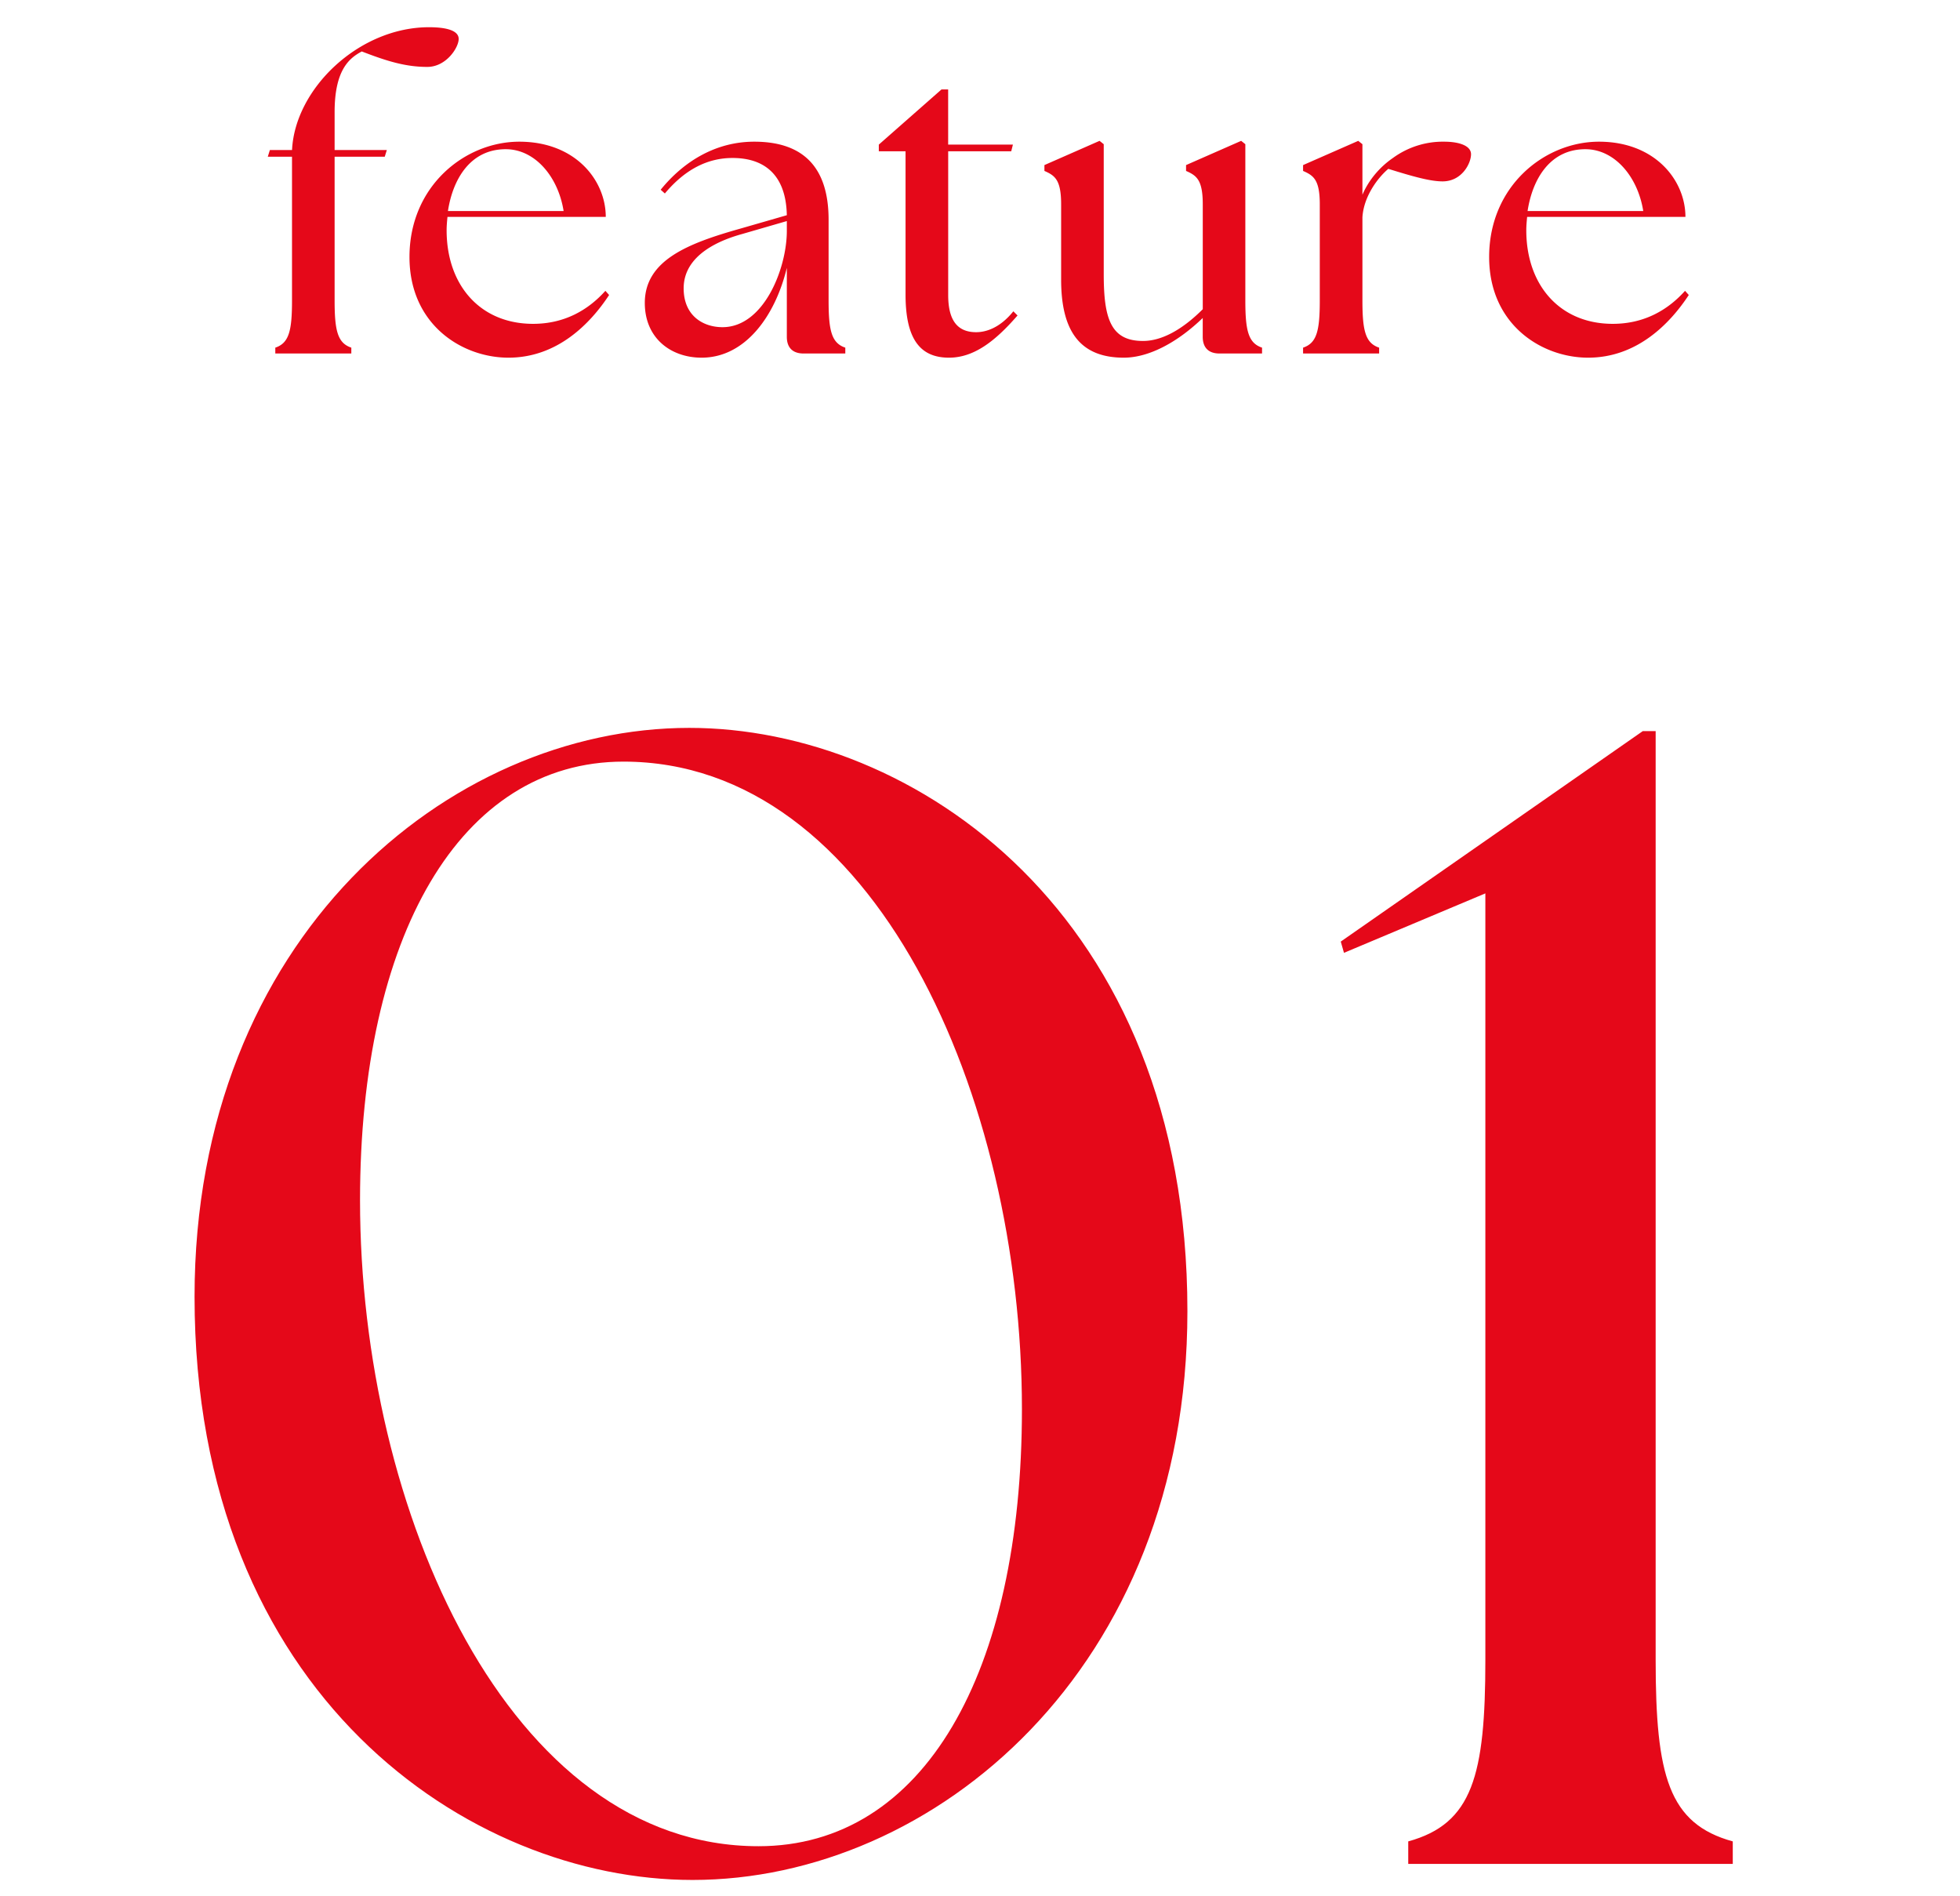
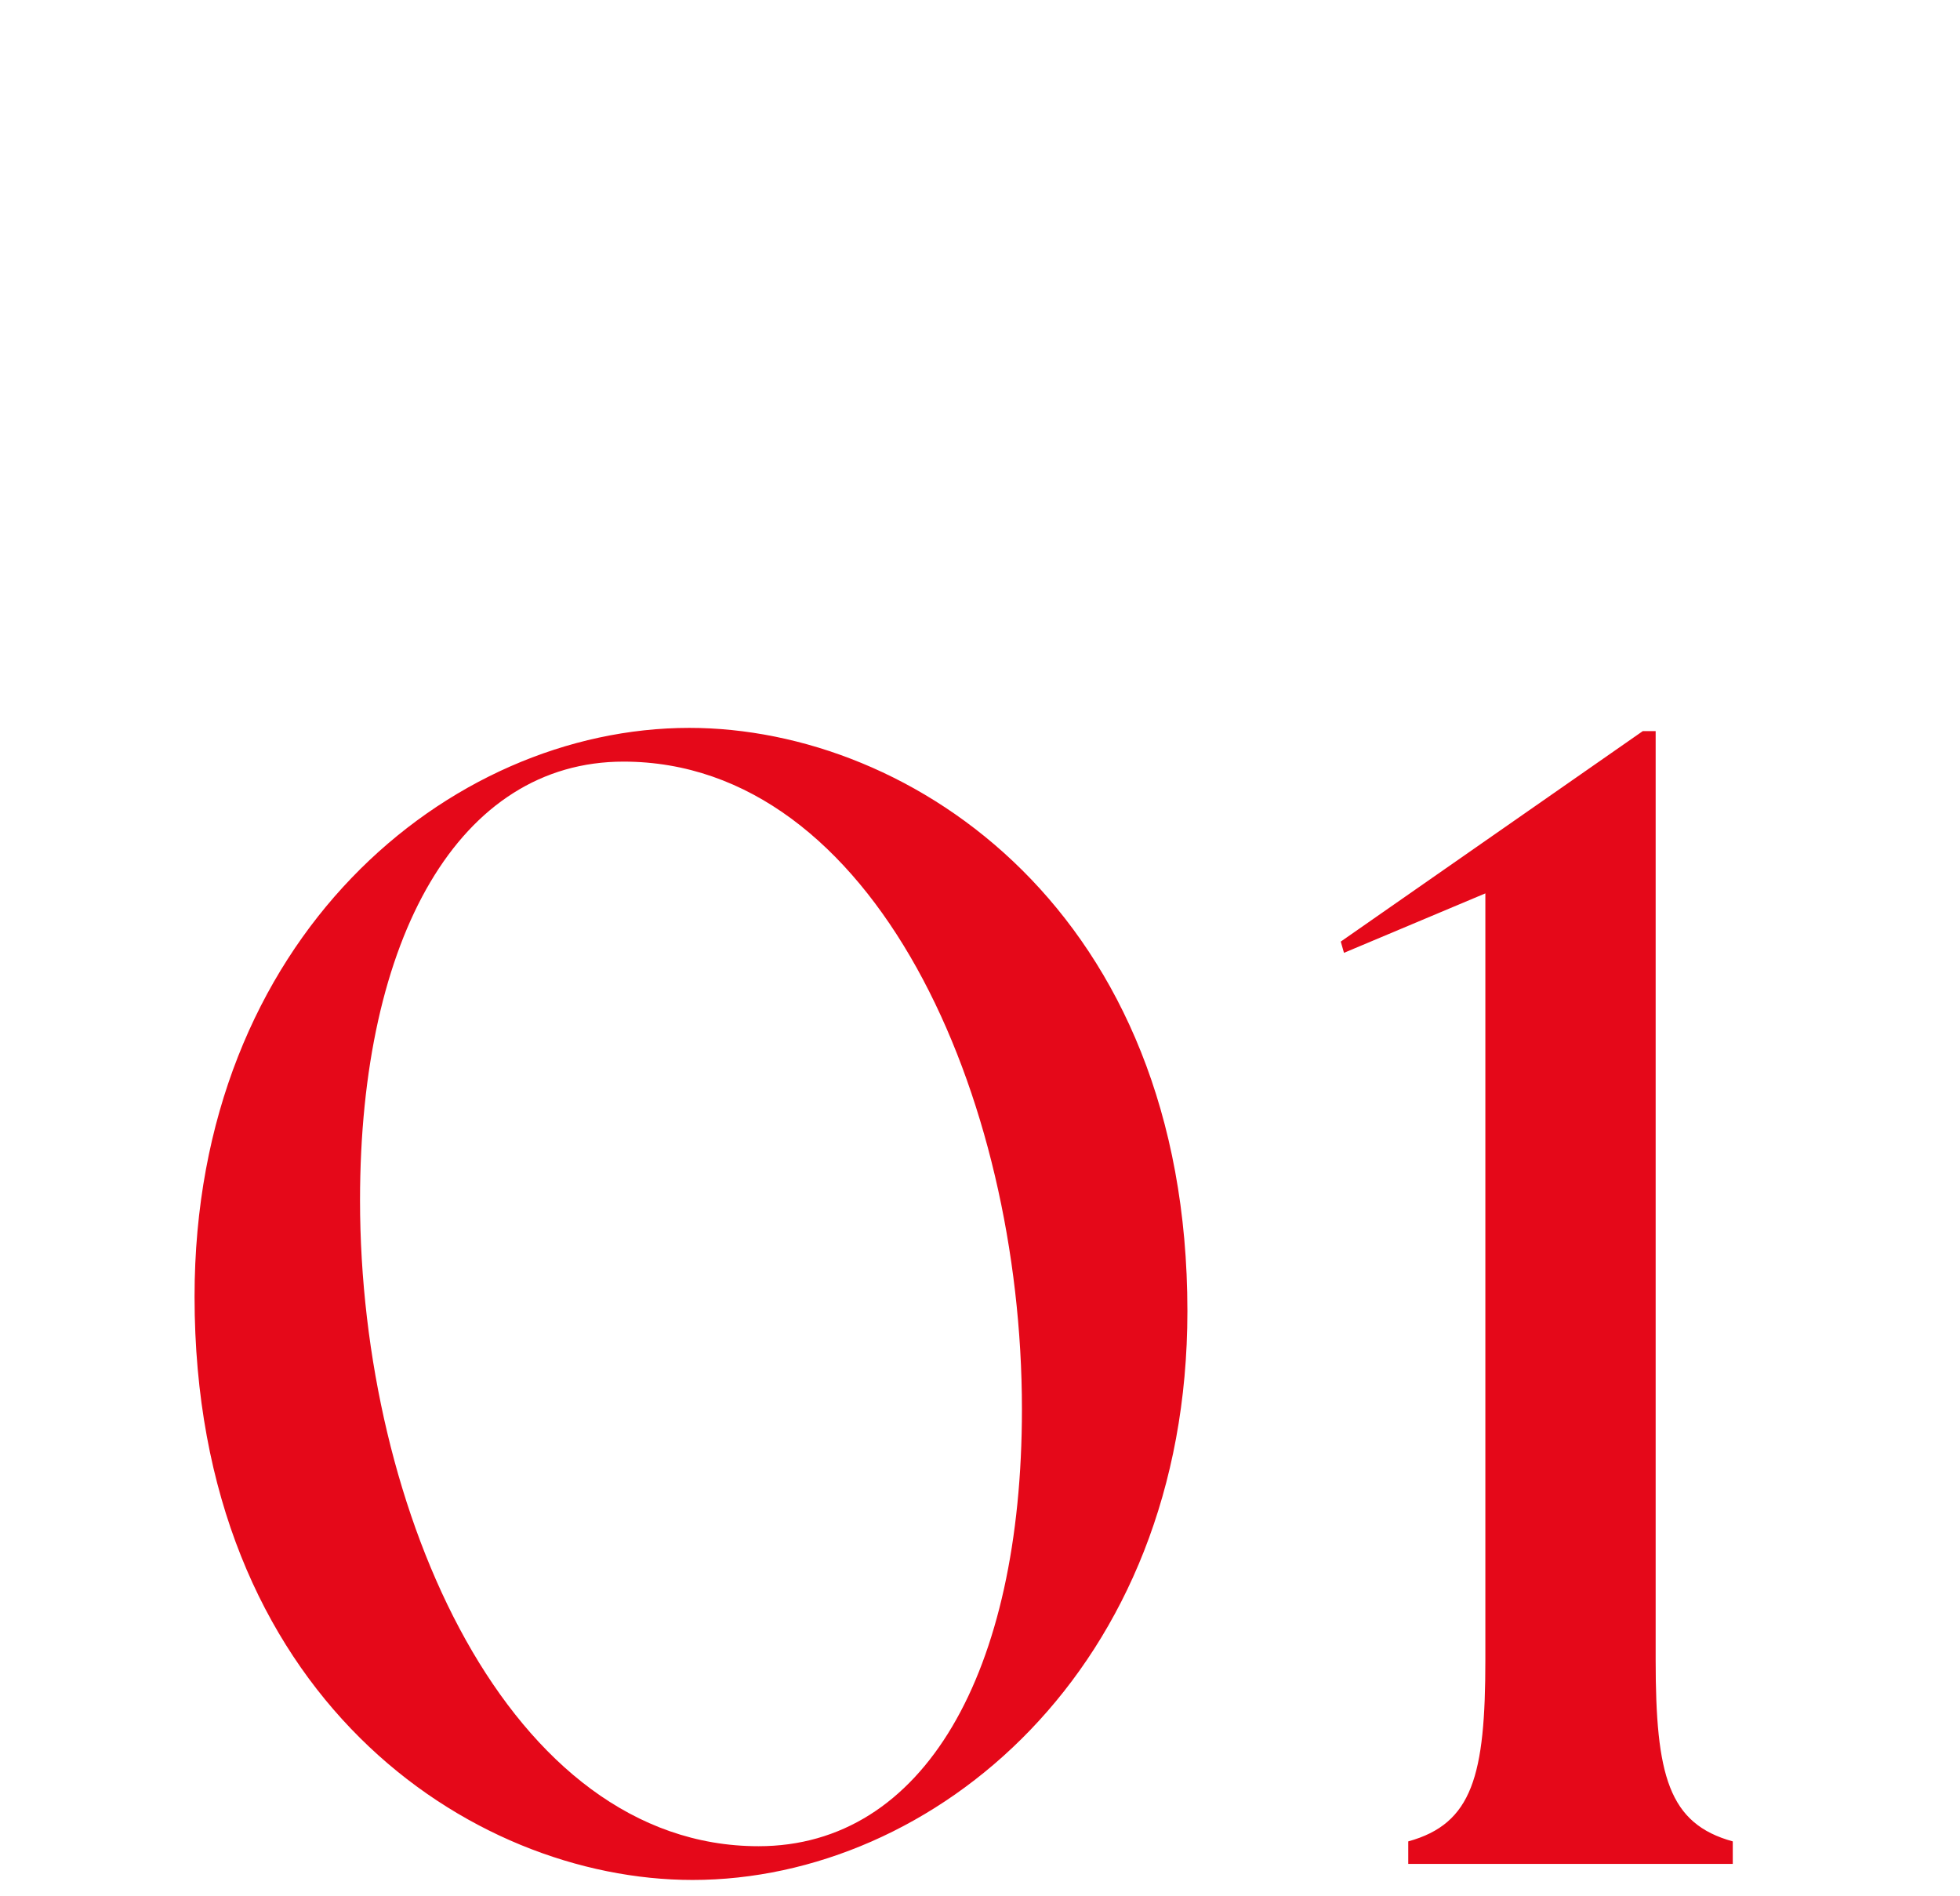
<svg xmlns="http://www.w3.org/2000/svg" width="61" height="59" viewBox="0 0 61 59" fill="none">
  <mask id="a" style="mask-type:alpha" maskUnits="userSpaceOnUse" x="0" y="0" width="61" height="12">
    <path fill="#D9D9D9" d="M0 0h61v12H0z" />
  </mask>
  <g mask="url(#a)">
-     <path d="M8.568 11v-.182c.43-.143.52-.533.52-1.469V4.877h-.754l.065-.208h.69c.09-1.911 2.08-3.822 4.263-3.822.546 0 .923.104.923.364 0 .273-.39.871-.975.871-.663 0-1.235-.169-2.04-.481-.365.195-.846.546-.846 1.885v1.183h1.625l-.065.208h-1.56v4.472c0 .936.091 1.326.52 1.469V11H8.568zm7.256.13c-1.443 0-3.08-1.027-3.08-3.133 0-2.21 1.728-3.588 3.418-3.588 1.755 0 2.691 1.209 2.691 2.34h-4.927c-.013.143-.026.273-.026.416 0 1.703 1.04 2.912 2.691 2.912.962 0 1.703-.416 2.25-1.027l.116.13c-.598.91-1.625 1.95-3.133 1.95zM13.94 6.567h3.601c-.169-1.066-.884-1.911-1.78-1.924-1.106-.013-1.665.91-1.82 1.924zM25.008 11c-.338 0-.52-.182-.52-.52V8.335c-.364 1.508-1.3 2.795-2.652 2.795-.962 0-1.768-.611-1.768-1.703 0-1.339 1.365-1.859 2.977-2.314l1.443-.416c-.026-1.287-.728-1.781-1.69-1.781-.728 0-1.443.312-2.106 1.105l-.13-.117c.728-.897 1.729-1.495 2.912-1.495 1.573 0 2.314.845 2.314 2.431v2.509c0 .936.09 1.326.52 1.469V11h-1.3zm-3.731-2.028c0 .858.61 1.209 1.209 1.209 1.274 0 1.989-1.794 2.002-2.964v-.338l-1.391.403c-.611.169-1.82.611-1.82 1.69zm8.258 2.158c-.884 0-1.352-.559-1.352-1.963V4.708h-.832V4.5l1.95-1.716h.208V4.5h2.015l-.052.208H29.51V9.18c0 .806.3 1.157.871 1.157.286 0 .728-.117 1.157-.65l.13.13c-.689.793-1.352 1.313-2.132 1.313zm5.44 0c-1.378 0-1.95-.845-1.95-2.431v-2.34c0-.767-.195-.897-.52-1.04v-.182l1.716-.754.13.104V8.53c0 1.391.221 2.08 1.222 2.08.585 0 1.222-.351 1.86-.988V6.359c0-.767-.196-.897-.52-1.04v-.182l1.715-.754.13.104v4.862c0 .936.091 1.326.52 1.469V11h-1.326c-.338 0-.52-.182-.52-.52v-.585c-.74.715-1.638 1.235-2.457 1.235zm5.58-.13v-.182c.43-.143.52-.533.52-1.469v-2.99c0-.767-.194-.897-.52-1.04v-.182l1.717-.754.13.104V6.06c.195-.455.533-.858.949-1.144a2.635 2.635 0 011.599-.507c.442 0 .832.117.832.39 0 .286-.286.845-.884.845-.364 0-.858-.13-1.69-.39-.325.273-.767.858-.806 1.508v2.587c0 .936.09 1.326.52 1.469V11h-2.366zm8.871.13c-1.443 0-3.08-1.027-3.08-3.133 0-2.21 1.728-3.588 3.418-3.588 1.755 0 2.691 1.209 2.691 2.34h-4.927c-.013.143-.026.273-.026.416 0 1.703 1.04 2.912 2.691 2.912.962 0 1.703-.416 2.25-1.027l.116.13c-.598.91-1.625 1.95-3.133 1.95zm-1.885-4.563h3.601c-.169-1.066-.884-1.911-1.78-1.924-1.106-.013-1.665.91-1.82 1.924z" fill="#E50819" />
-   </g>
+     </g>
  <mask id="b" style="mask-type:alpha" maskUnits="userSpaceOnUse" x="0" y="22" width="61" height="37">
    <path fill="#D9D9D9" d="M0 22h61v37H0z" />
  </mask>
  <g mask="url(#b)">
-     <path d="M21.555 58.5c-6.95 0-15.5-5.75-15.5-18.15 0-11.15 7.9-17.7 15.4-17.7 6.95 0 15.5 5.75 15.5 18.15 0 11.15-7.9 17.7-15.4 17.7zm2.05-1.05c5.15 0 8.2-5.4 8.2-13.6 0-9.75-4.6-20.15-12.4-20.15-5.1 0-8.2 5.45-8.2 13.65 0 9.7 4.65 20.1 12.4 20.1zm20.223.55v-.7c2-.55 2.4-2.05 2.4-5.65V27.8l-4.4 1.85-.1-.35 9.4-6.55h.4v28.9c0 3.6.4 5.1 2.4 5.65v.7h-10.1z" fill="#E50819" />
+     <path d="M21.555 58.5c-6.95 0-15.5-5.75-15.5-18.15 0-11.15 7.9-17.7 15.4-17.7 6.95 0 15.5 5.75 15.5 18.15 0 11.15-7.9 17.7-15.4 17.7zm2.05-1.05c5.15 0 8.2-5.4 8.2-13.6 0-9.75-4.6-20.15-12.4-20.15-5.1 0-8.2 5.45-8.2 13.65 0 9.7 4.65 20.1 12.4 20.1m20.223.55v-.7c2-.55 2.4-2.05 2.4-5.65V27.8l-4.4 1.85-.1-.35 9.4-6.55h.4v28.9c0 3.6.4 5.1 2.4 5.65v.7h-10.1z" fill="#E50819" />
  </g>
</svg>